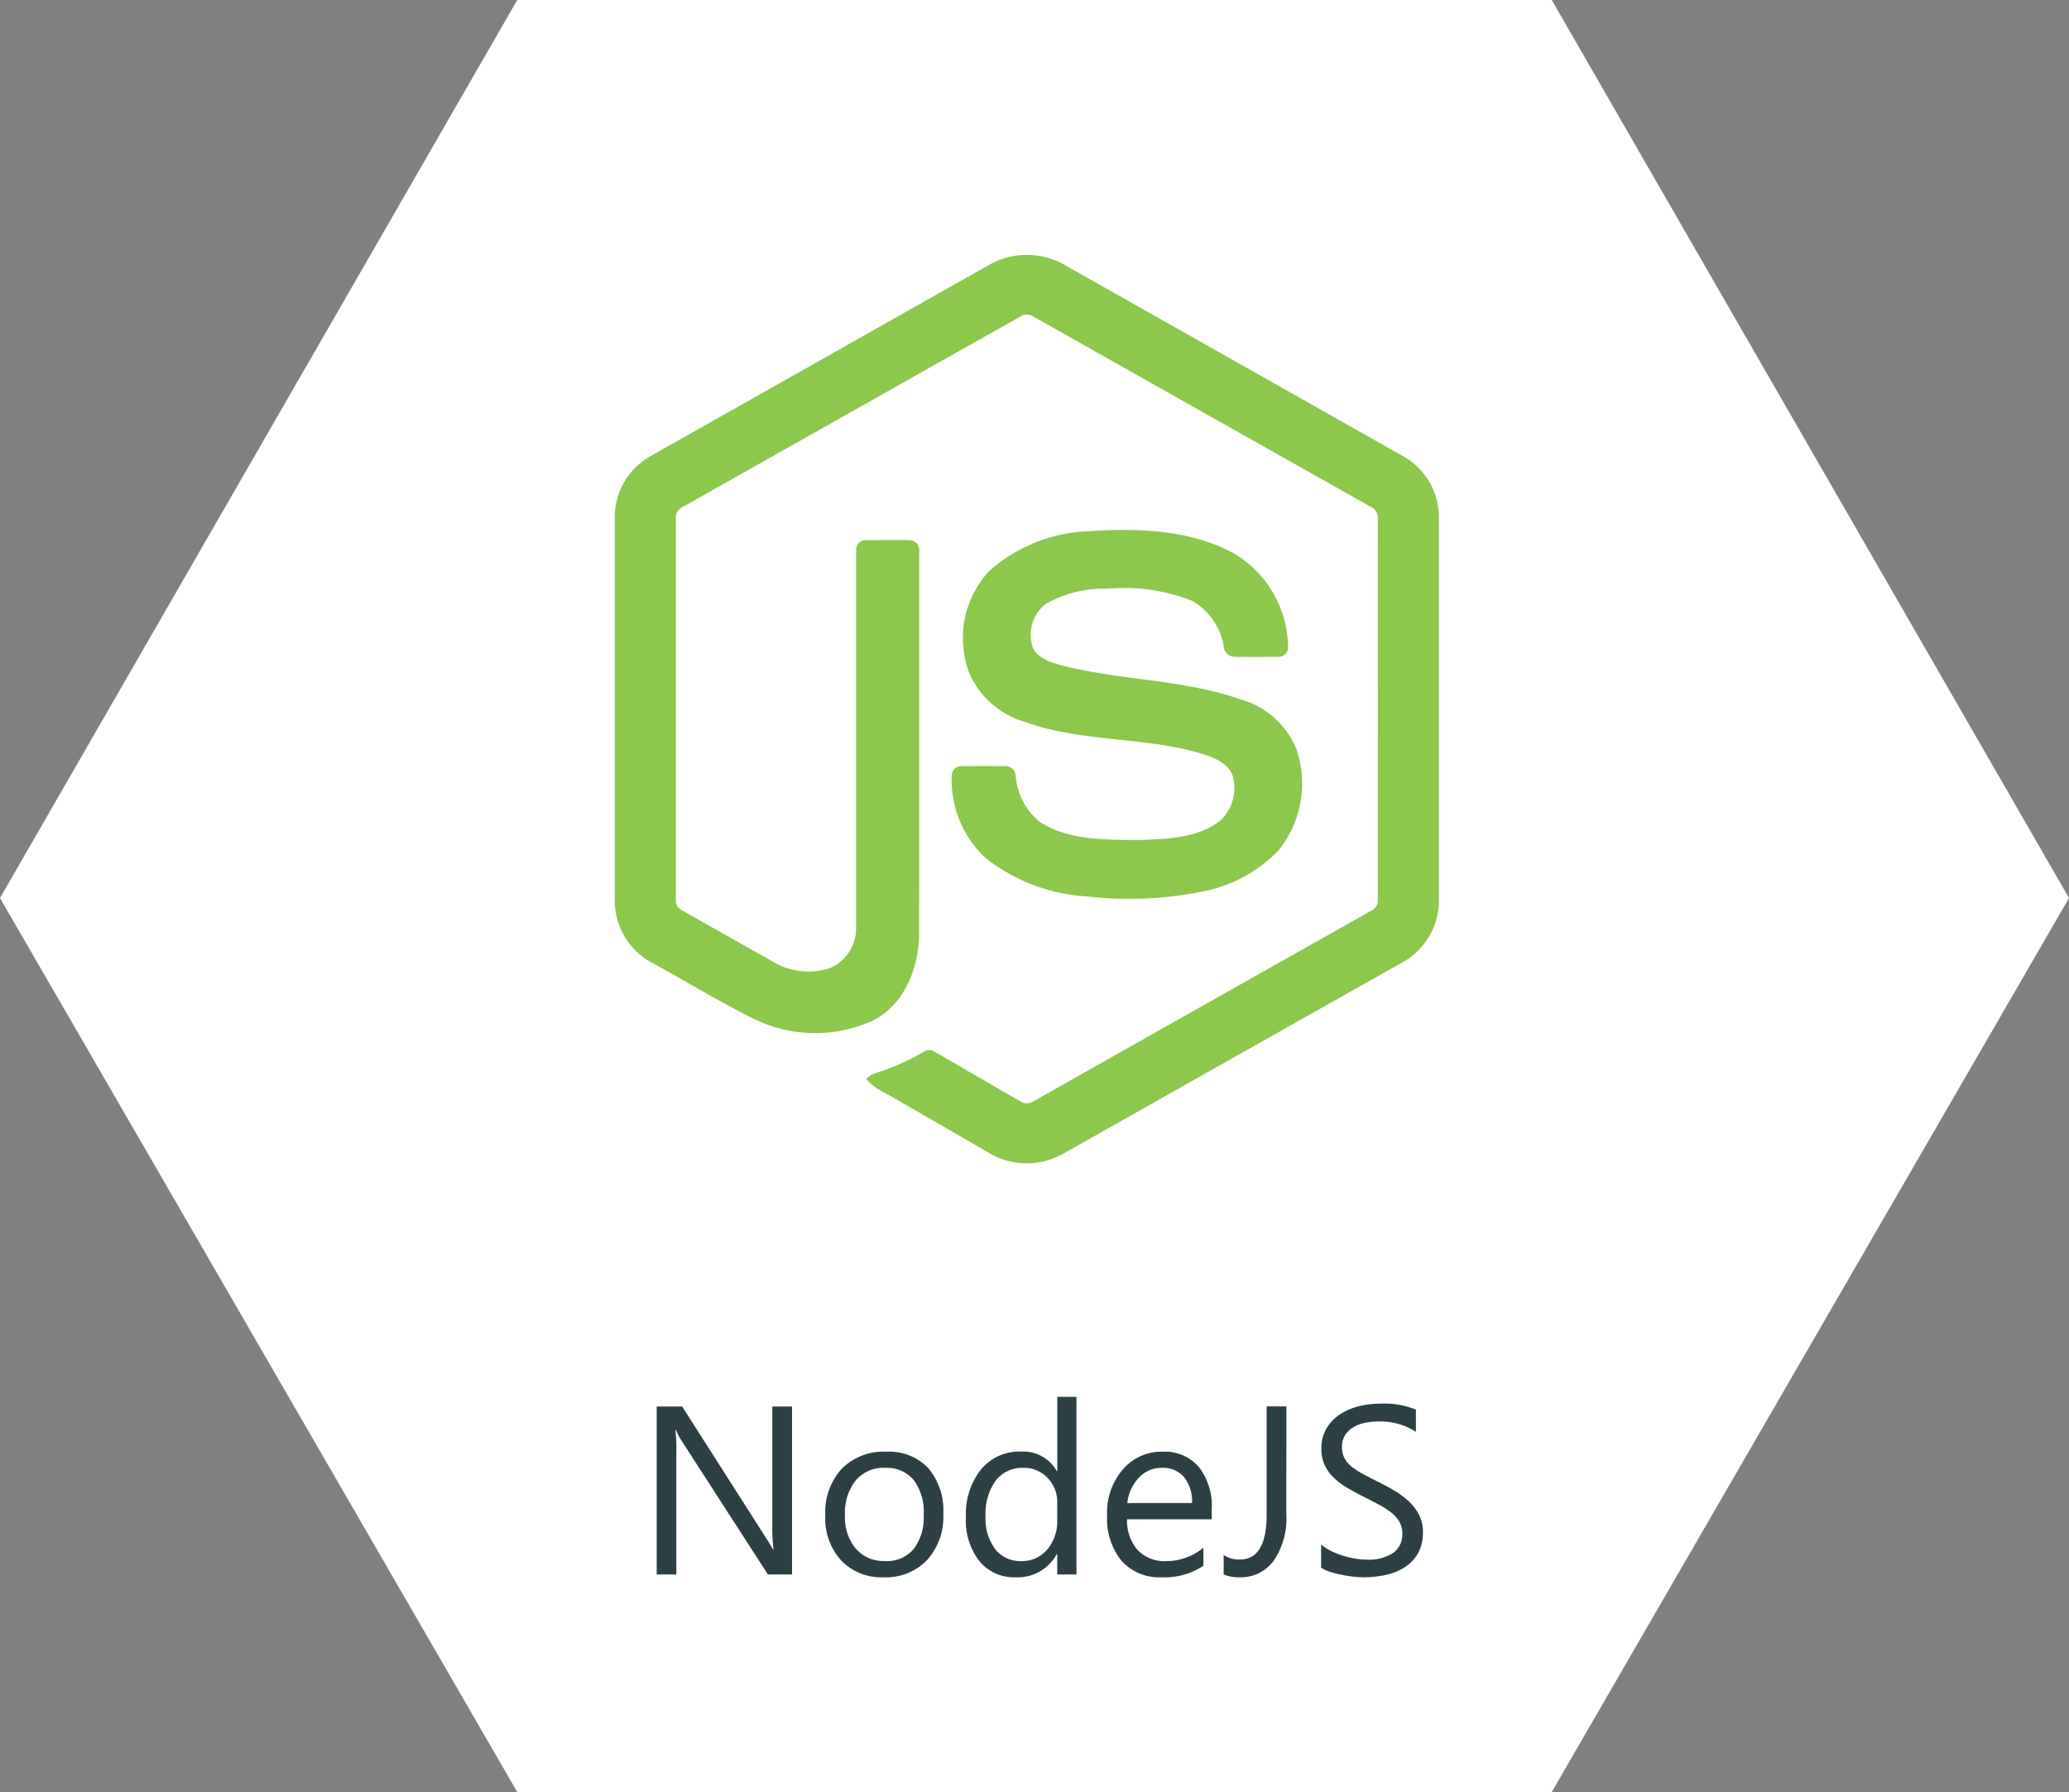
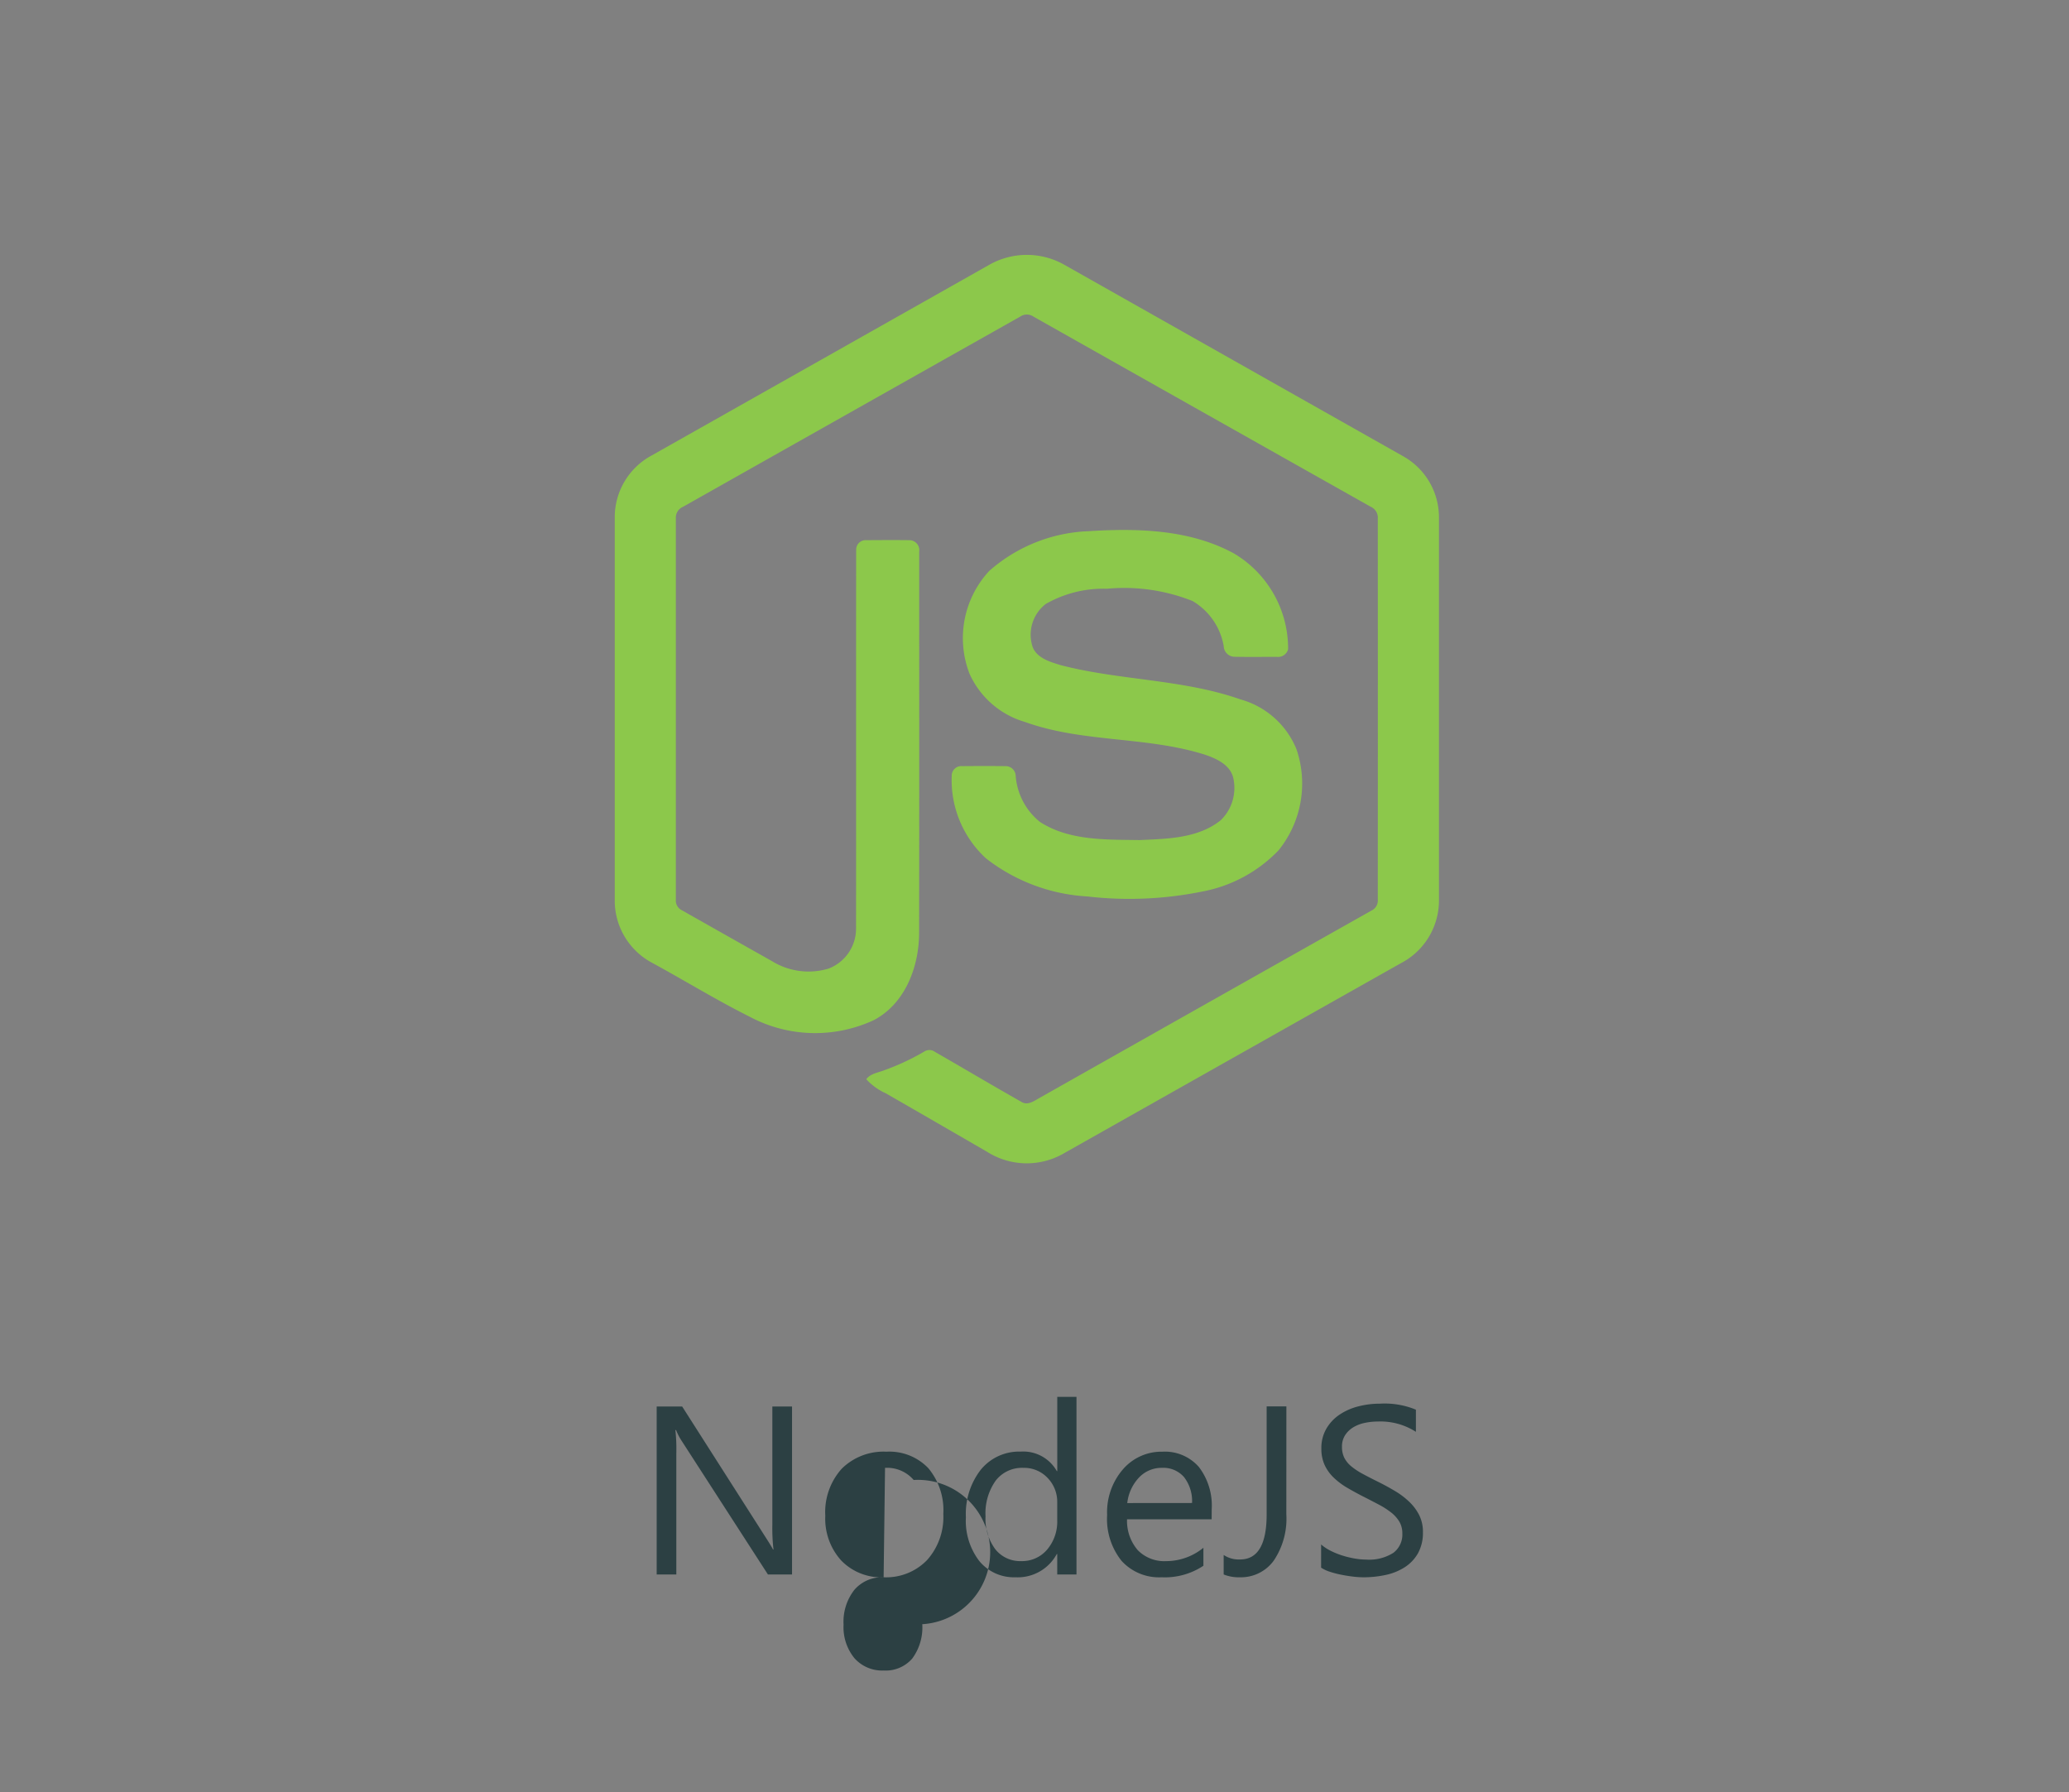
<svg xmlns="http://www.w3.org/2000/svg" width="138" height="119.51" viewBox="0 0 138 119.51">
  <rect x="0" y="0" width="138" height="119.51" fill="#808080" stroke="none" />
  <g id="Group_15599" data-name="Group 15599" transform="translate(-3755.5 -14794.746)">
-     <path id="Union_62" data-name="Union 62" d="M34.5,119.51,0,59.889,34.5,0h69L138,59.889,103.5,119.51Z" transform="translate(3755.5 14794.746)" fill="#fff" />
    <g id="nodejs-icon" transform="translate(3795.897 14811.16)">
      <path id="Path_20183" data-name="Path 20183" d="M25.611,1.231a5.08,5.08,0,0,1,4.96,0q11.326,6.4,22.654,12.8a4.663,4.663,0,0,1,2.355,4.016v25.67a4.714,4.714,0,0,1-2.531,4.1Q41.76,54.181,30.476,60.551a4.937,4.937,0,0,1-5.014-.139Q22.077,58.45,18.688,56.5a3.988,3.988,0,0,1-1.306-.941c.288-.388.8-.436,1.221-.606A15.808,15.808,0,0,0,21.274,53.7a.624.624,0,0,1,.7.042c1.929,1.106,3.842,2.245,5.778,3.34.413.238.831-.078,1.184-.275Q40.01,50.548,51.1,44.3a.733.733,0,0,0,.4-.722q.008-12.7,0-25.405a.794.794,0,0,0-.473-.792Q39.778,11.047,28.533,4.7a.781.781,0,0,0-.883,0Q16.4,11.042,5.158,17.386a.785.785,0,0,0-.476.788q0,12.7,0,25.407a.718.718,0,0,0,.408.713q3,1.7,6.007,3.392a4.642,4.642,0,0,0,3.756.5A2.849,2.849,0,0,0,16.7,45.512c.01-8.418-.005-16.838.008-25.255a.634.634,0,0,1,.69-.647c.961-.006,1.924-.013,2.886,0a.666.666,0,0,1,.628.77c0,8.472.01,16.944-.006,25.416,0,2.258-.925,4.715-3.013,5.819a9.281,9.281,0,0,1-8.295-.228c-2.2-1.1-4.3-2.394-6.462-3.571a4.7,4.7,0,0,1-2.53-4.1V18.043a4.672,4.672,0,0,1,2.436-4.067Q14.327,7.606,25.611,1.231Z" fill="#8cc84b" />
      <path id="Path_20184" data-name="Path 20184" d="M113.873,85.686c3.282-.211,6.8-.125,9.748,1.492a7.372,7.372,0,0,1,3.595,6.379.69.69,0,0,1-.749.508c-.952,0-1.9.013-2.857-.006a.736.736,0,0,1-.689-.714,4.349,4.349,0,0,0-2.08-3.005,12.333,12.333,0,0,0-5.707-.817,7.748,7.748,0,0,0-4.086,1.017,2.589,2.589,0,0,0-.861,2.892c.306.727,1.145.961,1.832,1.178,3.955,1.034,8.146.931,12.026,2.293a5.662,5.662,0,0,1,3.727,3.316,7.083,7.083,0,0,1-1.2,6.757,9.469,9.469,0,0,1-5.084,2.74,24.423,24.423,0,0,1-7.673.326,12.092,12.092,0,0,1-6.75-2.539,7.083,7.083,0,0,1-2.281-5.587.64.64,0,0,1,.7-.564c.959-.008,1.918-.01,2.877,0a.672.672,0,0,1,.687.665,4.359,4.359,0,0,0,1.622,3.06c1.949,1.257,4.394,1.171,6.626,1.206,1.849-.082,3.924-.107,5.433-1.329a3,3,0,0,0,.817-2.866c-.233-.847-1.119-1.242-1.88-1.5-3.9-1.235-8.142-.787-12.009-2.184a5.845,5.845,0,0,1-3.691-3.216,6.588,6.588,0,0,1,1.316-6.854,10.619,10.619,0,0,1,6.592-2.649Z" transform="translate(-81.698 -66.673)" fill="#8cc84b" />
    </g>
-     <path id="Path_20290" data-name="Path 20290" d="M-16.172,0h-1.609l-5.766-8.93a3.731,3.731,0,0,1-.359-.7h-.047a11.534,11.534,0,0,1,.063,1.539V0H-25.2V-11.2h1.7l5.609,8.789q.352.547.453.75h.031a11.853,11.853,0,0,1-.078-1.648V-11.2h1.313Zm6.109.188A3.711,3.711,0,0,1-12.895-.934a4.153,4.153,0,0,1-1.059-2.973,4.326,4.326,0,0,1,1.1-3.148A3.96,3.96,0,0,1-9.875-8.187a3.588,3.588,0,0,1,2.793,1.1,4.368,4.368,0,0,1,1,3.055A4.3,4.3,0,0,1-7.16-.965,3.791,3.791,0,0,1-10.062.188Zm.094-7.3a2.437,2.437,0,0,0-1.953.84,3.449,3.449,0,0,0-.719,2.316,3.262,3.262,0,0,0,.727,2.242,2.469,2.469,0,0,0,1.945.82,2.342,2.342,0,0,0,1.91-.8,3.492,3.492,0,0,0,.668-2.289A3.552,3.552,0,0,0-8.059-6.3,2.332,2.332,0,0,0-9.969-7.109ZM2.8,0H1.516V-1.359H1.484A2.958,2.958,0,0,1-1.266.188,2.988,2.988,0,0,1-3.676-.887a4.407,4.407,0,0,1-.9-2.926,4.794,4.794,0,0,1,1-3.18,3.3,3.3,0,0,1,2.664-1.2,2.564,2.564,0,0,1,2.4,1.3h.031v-4.953H2.8ZM1.516-3.617V-4.8A2.289,2.289,0,0,0,.875-6.437,2.149,2.149,0,0,0-.75-7.109a2.212,2.212,0,0,0-1.844.859,3.766,3.766,0,0,0-.672,2.375,3.387,3.387,0,0,0,.645,2.184,2.107,2.107,0,0,0,1.73.8A2.188,2.188,0,0,0,.848-1.664,2.882,2.882,0,0,0,1.516-3.617Zm10.3-.062H6.172a2.992,2.992,0,0,0,.719,2.063,2.478,2.478,0,0,0,1.891.727,3.931,3.931,0,0,0,2.484-.891v1.2A4.643,4.643,0,0,1,8.477.188,3.381,3.381,0,0,1,5.813-.9a4.461,4.461,0,0,1-.969-3.066A4.375,4.375,0,0,1,5.9-7.012,3.394,3.394,0,0,1,8.531-8.187a3.008,3.008,0,0,1,2.43,1.016,4.234,4.234,0,0,1,.859,2.82ZM10.508-4.766a2.607,2.607,0,0,0-.535-1.727,1.823,1.823,0,0,0-1.465-.617,2.07,2.07,0,0,0-1.539.648,2.943,2.943,0,0,0-.781,1.7Zm6.289.75a5.007,5.007,0,0,1-.844,3.1A2.7,2.7,0,0,1,13.7.188,2.669,2.669,0,0,1,12.617,0V-1.3a1.824,1.824,0,0,0,1.094.3q1.773,0,1.773-3.008v-7.2H16.8Zm2.32,3.563V-2a3,3,0,0,0,.637.422,5.159,5.159,0,0,0,.781.316,6.219,6.219,0,0,0,.824.2,4.6,4.6,0,0,0,.766.07,3,3,0,0,0,1.809-.449,1.52,1.52,0,0,0,.6-1.293,1.518,1.518,0,0,0-.2-.789,2.244,2.244,0,0,0-.551-.613,5.465,5.465,0,0,0-.832-.531q-.48-.254-1.035-.535-.586-.3-1.094-.6a4.74,4.74,0,0,1-.883-.672,2.8,2.8,0,0,1-.59-.832,2.575,2.575,0,0,1-.215-1.09,2.563,2.563,0,0,1,.336-1.332,2.881,2.881,0,0,1,.883-.934,4,4,0,0,1,1.246-.547,5.706,5.706,0,0,1,1.426-.18,5.464,5.464,0,0,1,2.414.4v1.477a4.376,4.376,0,0,0-2.547-.687,4.189,4.189,0,0,0-.859.09,2.428,2.428,0,0,0-.766.293,1.7,1.7,0,0,0-.547.523,1.389,1.389,0,0,0-.211.781,1.608,1.608,0,0,0,.16.742,1.819,1.819,0,0,0,.473.57,4.708,4.708,0,0,0,.762.5q.449.242,1.035.531.6.3,1.141.625a5.214,5.214,0,0,1,.945.727,3.229,3.229,0,0,1,.645.883,2.482,2.482,0,0,1,.238,1.109,2.813,2.813,0,0,1-.324,1.4,2.661,2.661,0,0,1-.875.934,3.822,3.822,0,0,1-1.27.52,6.953,6.953,0,0,1-1.516.16,6.176,6.176,0,0,1-.656-.043Q20.875.1,20.469.02a6.5,6.5,0,0,1-.77-.2A2.4,2.4,0,0,1,19.117-.453Z" transform="translate(3824.5 14899.746)" fill="#2c4043" />
+     <path id="Path_20290" data-name="Path 20290" d="M-16.172,0h-1.609l-5.766-8.93a3.731,3.731,0,0,1-.359-.7h-.047a11.534,11.534,0,0,1,.063,1.539V0H-25.2V-11.2h1.7l5.609,8.789q.352.547.453.75h.031a11.853,11.853,0,0,1-.078-1.648V-11.2h1.313Zm6.109.188A3.711,3.711,0,0,1-12.895-.934a4.153,4.153,0,0,1-1.059-2.973,4.326,4.326,0,0,1,1.1-3.148A3.96,3.96,0,0,1-9.875-8.187a3.588,3.588,0,0,1,2.793,1.1,4.368,4.368,0,0,1,1,3.055A4.3,4.3,0,0,1-7.16-.965,3.791,3.791,0,0,1-10.062.188Za2.437,2.437,0,0,0-1.953.84,3.449,3.449,0,0,0-.719,2.316,3.262,3.262,0,0,0,.727,2.242,2.469,2.469,0,0,0,1.945.82,2.342,2.342,0,0,0,1.91-.8,3.492,3.492,0,0,0,.668-2.289A3.552,3.552,0,0,0-8.059-6.3,2.332,2.332,0,0,0-9.969-7.109ZM2.8,0H1.516V-1.359H1.484A2.958,2.958,0,0,1-1.266.188,2.988,2.988,0,0,1-3.676-.887a4.407,4.407,0,0,1-.9-2.926,4.794,4.794,0,0,1,1-3.18,3.3,3.3,0,0,1,2.664-1.2,2.564,2.564,0,0,1,2.4,1.3h.031v-4.953H2.8ZM1.516-3.617V-4.8A2.289,2.289,0,0,0,.875-6.437,2.149,2.149,0,0,0-.75-7.109a2.212,2.212,0,0,0-1.844.859,3.766,3.766,0,0,0-.672,2.375,3.387,3.387,0,0,0,.645,2.184,2.107,2.107,0,0,0,1.73.8A2.188,2.188,0,0,0,.848-1.664,2.882,2.882,0,0,0,1.516-3.617Zm10.3-.062H6.172a2.992,2.992,0,0,0,.719,2.063,2.478,2.478,0,0,0,1.891.727,3.931,3.931,0,0,0,2.484-.891v1.2A4.643,4.643,0,0,1,8.477.188,3.381,3.381,0,0,1,5.813-.9a4.461,4.461,0,0,1-.969-3.066A4.375,4.375,0,0,1,5.9-7.012,3.394,3.394,0,0,1,8.531-8.187a3.008,3.008,0,0,1,2.43,1.016,4.234,4.234,0,0,1,.859,2.82ZM10.508-4.766a2.607,2.607,0,0,0-.535-1.727,1.823,1.823,0,0,0-1.465-.617,2.07,2.07,0,0,0-1.539.648,2.943,2.943,0,0,0-.781,1.7Zm6.289.75a5.007,5.007,0,0,1-.844,3.1A2.7,2.7,0,0,1,13.7.188,2.669,2.669,0,0,1,12.617,0V-1.3a1.824,1.824,0,0,0,1.094.3q1.773,0,1.773-3.008v-7.2H16.8Zm2.32,3.563V-2a3,3,0,0,0,.637.422,5.159,5.159,0,0,0,.781.316,6.219,6.219,0,0,0,.824.2,4.6,4.6,0,0,0,.766.07,3,3,0,0,0,1.809-.449,1.52,1.52,0,0,0,.6-1.293,1.518,1.518,0,0,0-.2-.789,2.244,2.244,0,0,0-.551-.613,5.465,5.465,0,0,0-.832-.531q-.48-.254-1.035-.535-.586-.3-1.094-.6a4.74,4.74,0,0,1-.883-.672,2.8,2.8,0,0,1-.59-.832,2.575,2.575,0,0,1-.215-1.09,2.563,2.563,0,0,1,.336-1.332,2.881,2.881,0,0,1,.883-.934,4,4,0,0,1,1.246-.547,5.706,5.706,0,0,1,1.426-.18,5.464,5.464,0,0,1,2.414.4v1.477a4.376,4.376,0,0,0-2.547-.687,4.189,4.189,0,0,0-.859.09,2.428,2.428,0,0,0-.766.293,1.7,1.7,0,0,0-.547.523,1.389,1.389,0,0,0-.211.781,1.608,1.608,0,0,0,.16.742,1.819,1.819,0,0,0,.473.57,4.708,4.708,0,0,0,.762.5q.449.242,1.035.531.6.3,1.141.625a5.214,5.214,0,0,1,.945.727,3.229,3.229,0,0,1,.645.883,2.482,2.482,0,0,1,.238,1.109,2.813,2.813,0,0,1-.324,1.4,2.661,2.661,0,0,1-.875.934,3.822,3.822,0,0,1-1.27.52,6.953,6.953,0,0,1-1.516.16,6.176,6.176,0,0,1-.656-.043Q20.875.1,20.469.02a6.5,6.5,0,0,1-.77-.2A2.4,2.4,0,0,1,19.117-.453Z" transform="translate(3824.5 14899.746)" fill="#2c4043" />
  </g>
</svg>